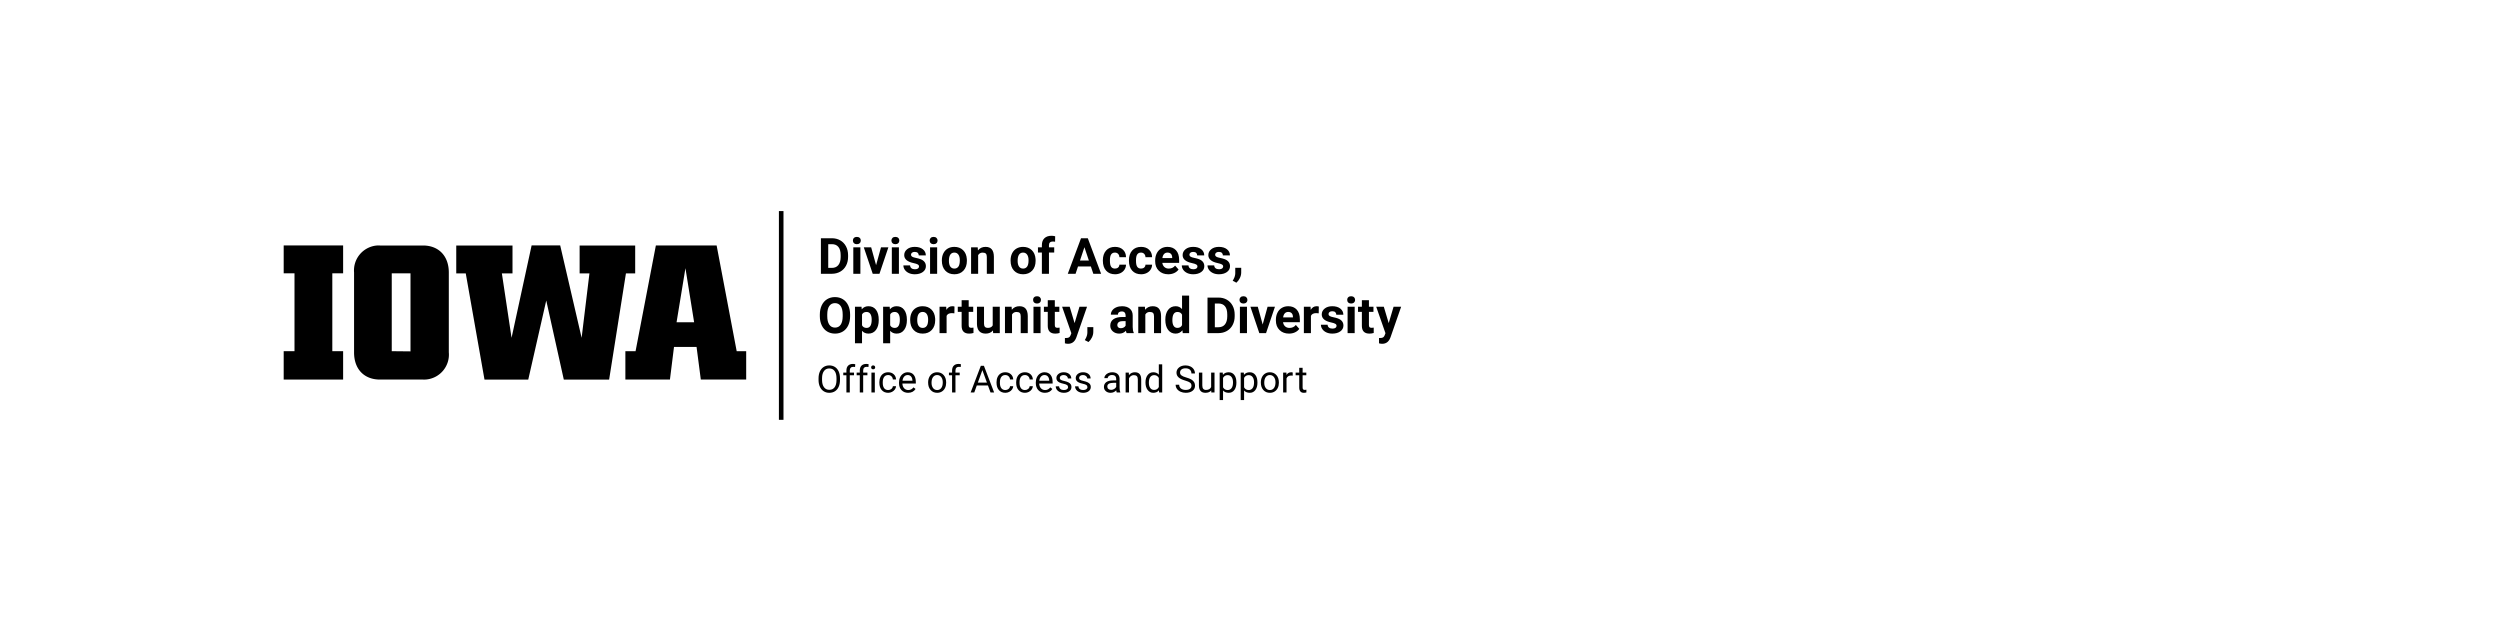
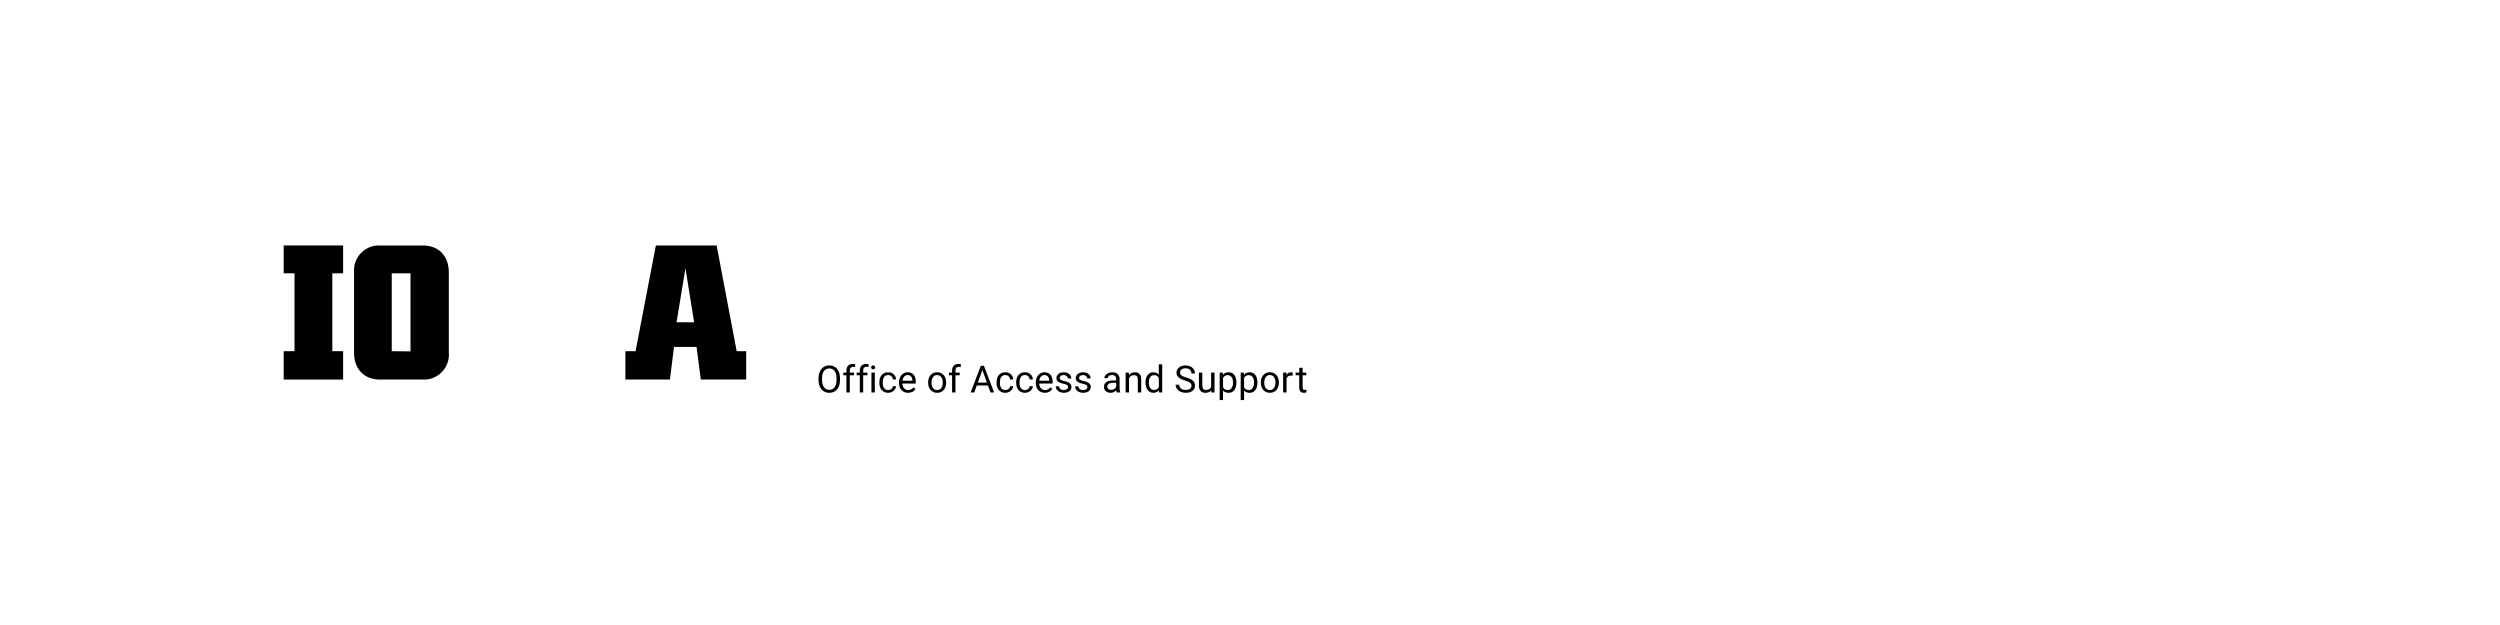
<svg xmlns="http://www.w3.org/2000/svg" version="1.1" viewBox="0 0 400 100" role="img" aria-label="The University of Iowa Division of Access,&#13; Opportunity, and Diversity Office of Access and Support">
  <path fill="#000000" d="M54.9,43.73H53.17V56.19H54.9v4.54H45.39V56.19h1.73V43.73H45.39V39.27H54.9Z" />
  <path fill="#000000" d="M67.68,60.73H60.79c-2.5,0-4.14-1.64-4.14-4.33V43.59a4,4,0,0,1,3.66-4.31,3.85,3.85,0,0,1,.48,0h6.89c2.5,0,4.13,1.67,4.13,4.32V56.37a4,4,0,0,1-3.62,4.35A4.34,4.34,0,0,1,67.68,60.73Zm-2-4.51V43.73h-3V56.19Z" />
-   <path fill="#000000" d="M74.52,43.74H73V39.28h9v4.46H80.3l1.55,10.31,3.21-14.79h4.57l3.43,14.79,1.25-10.31H92.74V39.28h8.89v4.46h-1.48l-2.69,17H90.21L87.4,48.08,84.52,60.74h-7Z" />
  <path fill="#000000" d="M100.06,56.19h1.63l3.25-16.92h9.72l3.21,16.92h1.52v4.54h-7.26l-.68-5.22h-3.61l-.65,5.22h-7.13Zm11-4.63-1.39-8.65-1.42,8.65Z" />
-   <path fill="#000000" d="M131.345,43.805C131.345,43.805,131.345,38.118,131.345,38.118C131.345,38.118,133.095,38.118,133.095,38.118C133.595,38.118,134.043,38.23,134.437,38.455C134.832,38.681,135.14,39.001,135.361,39.416C135.582,39.832,135.693,40.304,135.693,40.832C135.693,40.832,135.693,41.094,135.693,41.094C135.693,41.623,135.584,42.093,135.367,42.504C135.149,42.916,134.843,43.235,134.447,43.461C134.051,43.688,133.605,43.802,133.107,43.805C133.107,43.805,131.345,43.805,131.345,43.805Z M132.517,39.067C132.517,39.067,132.517,42.864,132.517,42.864C132.517,42.864,133.084,42.864,133.084,42.864C133.542,42.864,133.892,42.714,134.135,42.414C134.377,42.115,134.5,41.687,134.506,41.129C134.506,41.129,134.506,40.828,134.506,40.828C134.506,40.25,134.386,39.812,134.146,39.514C133.907,39.216,133.556,39.067,133.095,39.067C133.095,39.067,132.517,39.067,132.517,39.067Z M137.662,43.805C137.662,43.805,136.529,43.805,136.529,43.805C136.529,43.805,136.529,39.578,136.529,39.578C136.529,39.578,137.662,39.578,137.662,39.578C137.662,39.578,137.662,43.805,137.662,43.805Z M136.463,38.485C136.463,38.315,136.519,38.176,136.633,38.067C136.746,37.957,136.9,37.903,137.095,37.903C137.288,37.903,137.442,37.957,137.556,38.067C137.671,38.176,137.728,38.315,137.728,38.485C137.728,38.657,137.67,38.797,137.554,38.907C137.439,39.016,137.286,39.071,137.095,39.071C136.905,39.071,136.752,39.016,136.636,38.907C136.521,38.797,136.463,38.657,136.463,38.485Z M140.174,42.426C140.174,42.426,140.959,39.578,140.959,39.578C140.959,39.578,142.138,39.578,142.138,39.578C142.138,39.578,140.713,43.805,140.713,43.805C140.713,43.805,139.635,43.805,139.635,43.805C139.635,43.805,138.209,39.578,138.209,39.578C138.209,39.578,139.388,39.578,139.388,39.578C139.388,39.578,140.174,42.426,140.174,42.426Z M143.826,43.805C143.826,43.805,142.693,43.805,142.693,43.805C142.693,43.805,142.693,39.578,142.693,39.578C142.693,39.578,143.826,39.578,143.826,39.578C143.826,39.578,143.826,43.805,143.826,43.805Z M142.627,38.485C142.627,38.315,142.683,38.176,142.797,38.067C142.91,37.957,143.064,37.903,143.26,37.903C143.452,37.903,143.606,37.957,143.72,38.067C143.835,38.176,143.892,38.315,143.892,38.485C143.892,38.657,143.834,38.797,143.718,38.907C143.603,39.016,143.45,39.071,143.26,39.071C143.069,39.071,142.916,39.016,142.801,38.907C142.685,38.797,142.627,38.657,142.627,38.485Z M147.045,42.637C147.045,42.499,146.976,42.39,146.84,42.311C146.703,42.231,146.483,42.16,146.181,42.098C145.176,41.887,144.674,41.46,144.674,40.817C144.674,40.442,144.829,40.129,145.14,39.877C145.452,39.626,145.858,39.5,146.361,39.5C146.898,39.5,147.327,39.627,147.648,39.879C147.97,40.132,148.131,40.46,148.131,40.864C148.131,40.864,147.002,40.864,147.002,40.864C147.002,40.702,146.95,40.569,146.845,40.463C146.741,40.358,146.579,40.305,146.357,40.305C146.167,40.305,146.02,40.348,145.916,40.434C145.812,40.52,145.76,40.629,145.76,40.762C145.76,40.887,145.819,40.988,145.937,41.065C146.056,41.142,146.256,41.208,146.537,41.264C146.818,41.32,147.055,41.383,147.248,41.453C147.844,41.672,148.142,42.051,148.142,42.59C148.142,42.976,147.977,43.287,147.646,43.526C147.315,43.764,146.888,43.883,146.365,43.883C146.011,43.883,145.696,43.82,145.422,43.694C145.147,43.567,144.931,43.394,144.775,43.174C144.619,42.954,144.541,42.716,144.541,42.461C144.541,42.461,145.611,42.461,145.611,42.461C145.621,42.662,145.696,42.815,145.834,42.922C145.972,43.029,146.157,43.082,146.388,43.082C146.605,43.082,146.768,43.041,146.879,42.959C146.989,42.877,147.045,42.77,147.045,42.637Z M149.943,43.805C149.943,43.805,148.81,43.805,148.81,43.805C148.81,43.805,148.81,39.578,148.81,39.578C148.81,39.578,149.943,39.578,149.943,39.578C149.943,39.578,149.943,43.805,149.943,43.805Z M148.744,38.485C148.744,38.315,148.801,38.176,148.914,38.067C149.027,37.957,149.181,37.903,149.377,37.903C149.569,37.903,149.723,37.957,149.838,38.067C149.952,38.176,150.01,38.315,150.01,38.485C150.01,38.657,149.952,38.797,149.836,38.907C149.72,39.016,149.567,39.071,149.377,39.071C149.187,39.071,149.034,39.016,148.918,38.907C148.802,38.797,148.744,38.657,148.744,38.485Z M150.697,41.653C150.697,41.233,150.778,40.86,150.939,40.532C151.101,40.203,151.333,39.95,151.636,39.77C151.94,39.59,152.292,39.5,152.693,39.5C153.263,39.5,153.729,39.675,154.09,40.024C154.45,40.373,154.651,40.847,154.693,41.446C154.693,41.446,154.701,41.735,154.701,41.735C154.701,42.383,154.52,42.903,154.158,43.295C153.796,43.687,153.31,43.883,152.701,43.883C152.092,43.883,151.605,43.688,151.242,43.297C150.879,42.907,150.697,42.375,150.697,41.703C150.697,41.703,150.697,41.653,150.697,41.653Z M151.826,41.735C151.826,42.136,151.901,42.442,152.052,42.655C152.204,42.867,152.42,42.973,152.701,42.973C152.974,42.973,153.188,42.868,153.342,42.659C153.495,42.449,153.572,42.114,153.572,41.653C153.572,41.259,153.495,40.955,153.342,40.739C153.188,40.522,152.972,40.414,152.693,40.414C152.417,40.414,152.204,40.522,152.052,40.737C151.901,40.952,151.826,41.284,151.826,41.735Z M156.435,39.578C156.435,39.578,156.47,40.067,156.47,40.067C156.773,39.689,157.177,39.5,157.685,39.5C158.133,39.5,158.467,39.632,158.685,39.895C158.904,40.158,159.016,40.551,159.021,41.075C159.021,41.075,159.021,43.805,159.021,43.805C159.021,43.805,157.892,43.805,157.892,43.805C157.892,43.805,157.892,41.102,157.892,41.102C157.892,40.862,157.84,40.688,157.736,40.58C157.632,40.472,157.459,40.418,157.217,40.418C156.899,40.418,156.661,40.554,156.502,40.825C156.502,40.825,156.502,43.805,156.502,43.805C156.502,43.805,155.373,43.805,155.373,43.805C155.373,43.805,155.373,39.578,155.373,39.578C155.373,39.578,156.435,39.578,156.435,39.578Z M159.052,43.805Z M161.693,41.653C161.693,41.233,161.774,40.86,161.935,40.532C162.097,40.203,162.329,39.95,162.633,39.77C162.936,39.59,163.288,39.5,163.689,39.5C164.26,39.5,164.725,39.675,165.086,40.024C165.446,40.373,165.648,40.847,165.689,41.446C165.689,41.446,165.697,41.735,165.697,41.735C165.697,42.383,165.516,42.903,165.154,43.295C164.792,43.687,164.306,43.883,163.697,43.883C163.088,43.883,162.601,43.688,162.238,43.297C161.875,42.907,161.693,42.375,161.693,41.703C161.693,41.703,161.693,41.653,161.693,41.653Z M162.822,41.735C162.822,42.136,162.898,42.442,163.049,42.655C163.2,42.867,163.416,42.973,163.697,42.973C163.97,42.973,164.184,42.868,164.338,42.659C164.491,42.449,164.568,42.114,164.568,41.653C164.568,41.259,164.491,40.955,164.338,40.739C164.184,40.522,163.968,40.414,163.689,40.414C163.413,40.414,163.2,40.522,163.049,40.737C162.898,40.952,162.822,41.284,162.822,41.735Z M166.701,43.805C166.701,43.805,166.701,40.407,166.701,40.407C166.701,40.407,166.072,40.407,166.072,40.407C166.072,40.407,166.072,39.578,166.072,39.578C166.072,39.578,166.701,39.578,166.701,39.578C166.701,39.578,166.701,39.219,166.701,39.219C166.701,38.745,166.837,38.377,167.109,38.116C167.381,37.854,167.762,37.723,168.252,37.723C168.408,37.723,168.599,37.749,168.826,37.801C168.826,37.801,168.814,38.676,168.814,38.676C168.72,38.653,168.606,38.641,168.47,38.641C168.046,38.641,167.834,38.84,167.834,39.239C167.834,39.239,167.834,39.578,167.834,39.578C167.834,39.578,168.674,39.578,168.674,39.578C168.674,39.578,168.674,40.407,168.674,40.407C168.674,40.407,167.834,40.407,167.834,40.407C167.834,40.407,167.834,43.805,167.834,43.805C167.834,43.805,166.701,43.805,166.701,43.805Z M168.435,43.805Z M174.537,42.633C174.537,42.633,172.482,42.633,172.482,42.633C172.482,42.633,172.092,43.805,172.092,43.805C172.092,43.805,170.845,43.805,170.845,43.805C170.845,43.805,172.963,38.118,172.963,38.118C172.963,38.118,174.049,38.118,174.049,38.118C174.049,38.118,176.177,43.805,176.177,43.805C176.177,43.805,174.931,43.805,174.931,43.805C174.931,43.805,174.537,42.633,174.537,42.633Z M172.799,41.684C172.799,41.684,174.22,41.684,174.22,41.684C174.22,41.684,173.506,39.555,173.506,39.555C173.506,39.555,172.799,41.684,172.799,41.684Z M178.392,42.973C178.601,42.973,178.77,42.916,178.9,42.801C179.03,42.687,179.098,42.534,179.103,42.344C179.103,42.344,180.162,42.344,180.162,42.344C180.159,42.631,180.081,42.893,179.927,43.131C179.774,43.369,179.564,43.554,179.297,43.686C179.03,43.817,178.735,43.883,178.412,43.883C177.808,43.883,177.331,43.691,176.982,43.307C176.633,42.923,176.459,42.392,176.459,41.715C176.459,41.715,176.459,41.641,176.459,41.641C176.459,40.99,176.632,40.47,176.978,40.082C177.325,39.694,177.8,39.5,178.404,39.5C178.933,39.5,179.357,39.651,179.676,39.952C179.995,40.252,180.157,40.653,180.162,41.153C180.162,41.153,179.103,41.153,179.103,41.153C179.098,40.934,179.03,40.756,178.9,40.619C178.77,40.483,178.598,40.414,178.385,40.414C178.121,40.414,177.923,40.51,177.789,40.702C177.655,40.893,177.588,41.203,177.588,41.633C177.588,41.633,177.588,41.75,177.588,41.75C177.588,42.185,177.654,42.498,177.787,42.688C177.92,42.878,178.121,42.973,178.392,42.973Z M182.564,42.973C182.773,42.973,182.942,42.916,183.072,42.801C183.202,42.687,183.27,42.534,183.275,42.344C183.275,42.344,184.334,42.344,184.334,42.344C184.331,42.631,184.253,42.893,184.099,43.131C183.946,43.369,183.735,43.554,183.468,43.686C183.202,43.817,182.907,43.883,182.584,43.883C181.98,43.883,181.503,43.691,181.154,43.307C180.805,42.923,180.631,42.392,180.631,41.715C180.631,41.715,180.631,41.641,180.631,41.641C180.631,40.99,180.804,40.47,181.15,40.082C181.496,39.694,181.972,39.5,182.576,39.5C183.105,39.5,183.528,39.651,183.847,39.952C184.166,40.252,184.329,40.653,184.334,41.153C184.334,41.153,183.275,41.153,183.275,41.153C183.27,40.934,183.202,40.756,183.072,40.619C182.942,40.483,182.77,40.414,182.556,40.414C182.293,40.414,182.095,40.51,181.961,40.702C181.827,40.893,181.76,41.203,181.76,41.633C181.76,41.633,181.76,41.75,181.76,41.75C181.76,42.185,181.826,42.498,181.959,42.688C182.092,42.878,182.293,42.973,182.564,42.973Z M186.924,43.883C186.304,43.883,185.799,43.693,185.41,43.313C185.021,42.933,184.826,42.426,184.826,41.793C184.826,41.793,184.826,41.684,184.826,41.684C184.826,41.259,184.908,40.88,185.072,40.545C185.236,40.211,185.468,39.953,185.769,39.772C186.07,39.591,186.413,39.5,186.799,39.5C187.377,39.5,187.832,39.683,188.164,40.047C188.496,40.412,188.662,40.929,188.662,41.598C188.662,41.598,188.662,42.059,188.662,42.059C188.662,42.059,185.97,42.059,185.97,42.059C186.007,42.335,186.117,42.556,186.301,42.723C186.484,42.89,186.717,42.973,186.998,42.973C187.433,42.973,187.773,42.815,188.017,42.5C188.017,42.5,188.572,43.121,188.572,43.121C188.403,43.361,188.174,43.548,187.885,43.682C187.595,43.816,187.275,43.883,186.924,43.883Z M186.795,40.414C186.571,40.414,186.389,40.49,186.25,40.641C186.11,40.792,186.021,41.008,185.982,41.289C185.982,41.289,187.552,41.289,187.552,41.289C187.552,41.289,187.552,41.2,187.552,41.2C187.547,40.95,187.48,40.756,187.349,40.619C187.219,40.483,187.034,40.414,186.795,40.414Z M191.592,42.637C191.592,42.499,191.523,42.39,191.386,42.311C191.25,42.231,191.03,42.16,190.728,42.098C189.723,41.887,189.22,41.46,189.22,40.817C189.22,40.442,189.376,40.129,189.687,39.877C189.998,39.626,190.405,39.5,190.908,39.5C191.444,39.5,191.873,39.627,192.195,39.879C192.517,40.132,192.677,40.46,192.677,40.864C192.677,40.864,191.549,40.864,191.549,40.864C191.549,40.702,191.496,40.569,191.392,40.463C191.288,40.358,191.125,40.305,190.904,40.305C190.714,40.305,190.567,40.348,190.463,40.434C190.358,40.52,190.306,40.629,190.306,40.762C190.306,40.887,190.366,40.988,190.484,41.065C190.603,41.142,190.802,41.208,191.084,41.264C191.365,41.32,191.602,41.383,191.795,41.453C192.391,41.672,192.689,42.051,192.689,42.59C192.689,42.976,192.524,43.287,192.193,43.526C191.862,43.764,191.435,43.883,190.912,43.883C190.558,43.883,190.243,43.82,189.968,43.694C189.694,43.567,189.478,43.394,189.322,43.174C189.166,42.954,189.088,42.716,189.088,42.461C189.088,42.461,190.158,42.461,190.158,42.461C190.168,42.662,190.243,42.815,190.381,42.922C190.519,43.029,190.704,43.082,190.935,43.082C191.151,43.082,191.315,43.041,191.426,42.959C191.536,42.877,191.592,42.77,191.592,42.637Z M195.705,42.637C195.705,42.499,195.636,42.39,195.5,42.311C195.363,42.231,195.144,42.16,194.842,42.098C193.836,41.887,193.334,41.46,193.334,40.817C193.334,40.442,193.489,40.129,193.801,39.877C194.112,39.626,194.519,39.5,195.021,39.5C195.558,39.5,195.987,39.627,196.308,39.879C196.63,40.132,196.791,40.46,196.791,40.864C196.791,40.864,195.662,40.864,195.662,40.864C195.662,40.702,195.61,40.569,195.506,40.463C195.401,40.358,195.239,40.305,195.017,40.305C194.827,40.305,194.68,40.348,194.576,40.434C194.472,40.52,194.42,40.629,194.42,40.762C194.42,40.887,194.479,40.988,194.597,41.065C194.716,41.142,194.916,41.208,195.197,41.264C195.478,41.32,195.715,41.383,195.908,41.453C196.504,41.672,196.802,42.051,196.802,42.59C196.802,42.976,196.637,43.287,196.306,43.526C195.976,43.764,195.549,43.883,195.025,43.883C194.671,43.883,194.357,43.82,194.082,43.694C193.807,43.567,193.592,43.394,193.435,43.174C193.279,42.954,193.201,42.716,193.201,42.461C193.201,42.461,194.271,42.461,194.271,42.461C194.282,42.662,194.356,42.815,194.494,42.922C194.632,43.029,194.817,43.082,195.049,43.082C195.265,43.082,195.428,43.041,195.539,42.959C195.649,42.877,195.705,42.77,195.705,42.637Z M197.822,45.231C197.822,45.231,197.232,44.922,197.232,44.922C197.232,44.922,197.373,44.668,197.373,44.668C197.547,44.351,197.637,44.034,197.642,43.719C197.642,43.719,197.642,42.844,197.642,42.844C197.642,42.844,198.595,42.844,198.595,42.844C198.595,42.844,198.592,43.625,198.592,43.625C198.589,43.914,198.516,44.206,198.373,44.5C198.23,44.795,198.046,45.038,197.822,45.231Z" />
-   <path fill="#000000" d="M136.017,50.584C136.017,51.144,135.918,51.635,135.72,52.057C135.523,52.479,135.239,52.804,134.871,53.034C134.502,53.263,134.08,53.377,133.603,53.377C133.132,53.377,132.711,53.264,132.342,53.038C131.972,52.811,131.685,52.487,131.482,52.067C131.279,51.646,131.176,51.163,131.174,50.616C131.174,50.616,131.174,50.334,131.174,50.334C131.174,49.775,131.274,49.282,131.476,48.856C131.678,48.43,131.963,48.103,132.332,47.875C132.7,47.648,133.121,47.534,133.595,47.534C134.069,47.534,134.491,47.648,134.859,47.875C135.228,48.103,135.513,48.43,135.715,48.856C135.916,49.282,136.017,49.773,136.017,50.331C136.017,50.331,136.017,50.584,136.017,50.584Z M134.83,50.327C134.83,49.73,134.723,49.277,134.51,48.967C134.296,48.657,133.991,48.502,133.595,48.502C133.202,48.502,132.899,48.655,132.685,48.961C132.472,49.267,132.364,49.716,132.361,50.307C132.361,50.307,132.361,50.584,132.361,50.584C132.361,51.165,132.468,51.616,132.681,51.936C132.895,52.256,133.202,52.416,133.603,52.416C133.996,52.416,134.299,52.262,134.51,51.954C134.72,51.645,134.827,51.195,134.83,50.604C134.83,50.604,134.83,50.327,134.83,50.327Z M140.599,51.225C140.599,51.876,140.452,52.398,140.156,52.79C139.86,53.181,139.461,53.377,138.959,53.377C138.532,53.377,138.187,53.229,137.924,52.932C137.924,52.932,137.924,54.924,137.924,54.924C137.924,54.924,136.795,54.924,136.795,54.924C136.795,54.924,136.795,49.073,136.795,49.073C136.795,49.073,137.842,49.073,137.842,49.073C137.842,49.073,137.881,49.487,137.881,49.487C138.154,49.159,138.511,48.995,138.951,48.995C139.472,48.995,139.877,49.187,140.166,49.573C140.455,49.958,140.599,50.489,140.599,51.166C140.599,51.166,140.599,51.225,140.599,51.225Z M139.47,51.143C139.47,50.75,139.401,50.446,139.261,50.233C139.122,50.019,138.92,49.913,138.654,49.913C138.3,49.913,138.056,50.048,137.924,50.319C137.924,50.319,137.924,52.049,137.924,52.049C138.062,52.328,138.308,52.467,138.662,52.467C139.201,52.467,139.47,52.026,139.47,51.143Z M145.103,51.225C145.103,51.876,144.955,52.398,144.66,52.79C144.364,53.181,143.965,53.377,143.463,53.377C143.036,53.377,142.69,53.229,142.427,52.932C142.427,52.932,142.427,54.924,142.427,54.924C142.427,54.924,141.299,54.924,141.299,54.924C141.299,54.924,141.299,49.073,141.299,49.073C141.299,49.073,142.345,49.073,142.345,49.073C142.345,49.073,142.385,49.487,142.385,49.487C142.658,49.159,143.015,48.995,143.455,48.995C143.976,48.995,144.381,49.187,144.67,49.573C144.959,49.958,145.103,50.489,145.103,51.166C145.103,51.166,145.103,51.225,145.103,51.225Z M143.974,51.143C143.974,50.75,143.905,50.446,143.765,50.233C143.626,50.019,143.424,49.913,143.158,49.913C142.804,49.913,142.56,50.048,142.427,50.319C142.427,50.319,142.427,52.049,142.427,52.049C142.565,52.328,142.812,52.467,143.166,52.467C143.705,52.467,143.974,52.026,143.974,51.143Z M145.627,51.147C145.627,50.728,145.707,50.354,145.869,50.026C146.03,49.698,146.263,49.444,146.566,49.264C146.87,49.084,147.222,48.995,147.623,48.995C148.193,48.995,148.659,49.169,149.019,49.518C149.38,49.867,149.581,50.341,149.623,50.94C149.623,50.94,149.631,51.229,149.631,51.229C149.631,51.877,149.45,52.398,149.088,52.79C148.726,53.181,148.24,53.377,147.631,53.377C147.021,53.377,146.535,53.182,146.172,52.791C145.808,52.401,145.627,51.87,145.627,51.198C145.627,51.198,145.627,51.147,145.627,51.147Z M146.756,51.229C146.756,51.63,146.831,51.937,146.982,52.149C147.133,52.361,147.349,52.467,147.631,52.467C147.904,52.467,148.118,52.362,148.271,52.153C148.425,51.943,148.502,51.608,148.502,51.147C148.502,50.754,148.425,50.449,148.271,50.233C148.118,50.017,147.901,49.909,147.623,49.909C147.347,49.909,147.133,50.016,146.982,50.231C146.831,50.446,146.756,50.778,146.756,51.229Z M152.701,50.131C152.547,50.11,152.412,50.1,152.295,50.1C151.868,50.1,151.588,50.245,151.455,50.534C151.455,50.534,151.455,53.299,151.455,53.299C151.455,53.299,150.326,53.299,150.326,53.299C150.326,53.299,150.326,49.073,150.326,49.073C150.326,49.073,151.392,49.073,151.392,49.073C151.392,49.073,151.424,49.577,151.424,49.577C151.65,49.189,151.964,48.995,152.365,48.995C152.49,48.995,152.607,49.012,152.717,49.045C152.717,49.045,152.701,50.131,152.701,50.131Z M154.99,48.034C154.99,48.034,154.99,49.073,154.99,49.073C154.99,49.073,155.713,49.073,155.713,49.073C155.713,49.073,155.713,49.901,155.713,49.901C155.713,49.901,154.99,49.901,154.99,49.901C154.99,49.901,154.99,52.01,154.99,52.01C154.99,52.166,155.02,52.278,155.08,52.346C155.14,52.414,155.254,52.448,155.424,52.448C155.549,52.448,155.659,52.439,155.756,52.42C155.756,52.42,155.756,53.276,155.756,53.276C155.534,53.344,155.306,53.377,155.072,53.377C154.28,53.377,153.877,52.978,153.861,52.178C153.861,52.178,153.861,49.901,153.861,49.901C153.861,49.901,153.244,49.901,153.244,49.901C153.244,49.901,153.244,49.073,153.244,49.073C153.244,49.073,153.861,49.073,153.861,49.073C153.861,49.073,153.861,48.034,153.861,48.034C153.861,48.034,154.99,48.034,154.99,48.034Z M158.873,52.87C158.594,53.208,158.209,53.377,157.717,53.377C157.263,53.377,156.918,53.247,156.679,52.987C156.441,52.726,156.319,52.345,156.314,51.842C156.314,51.842,156.314,49.073,156.314,49.073C156.314,49.073,157.443,49.073,157.443,49.073C157.443,49.073,157.443,51.803,157.443,51.803C157.443,52.243,157.644,52.463,158.045,52.463C158.427,52.463,158.69,52.331,158.834,52.065C158.834,52.065,158.834,49.073,158.834,49.073C158.834,49.073,159.967,49.073,159.967,49.073C159.967,49.073,159.967,53.299,159.967,53.299C159.967,53.299,158.904,53.299,158.904,53.299C158.904,53.299,158.873,52.87,158.873,52.87Z M161.857,49.073C161.857,49.073,161.892,49.561,161.892,49.561C162.194,49.183,162.599,48.995,163.107,48.995C163.555,48.995,163.888,49.126,164.107,49.389C164.326,49.652,164.438,50.045,164.443,50.569C164.443,50.569,164.443,53.299,164.443,53.299C164.443,53.299,163.314,53.299,163.314,53.299C163.314,53.299,163.314,50.596,163.314,50.596C163.314,50.357,163.262,50.183,163.158,50.075C163.054,49.967,162.881,49.913,162.638,49.913C162.321,49.913,162.082,50.048,161.924,50.319C161.924,50.319,161.924,53.299,161.924,53.299C161.924,53.299,160.795,53.299,160.795,53.299C160.795,53.299,160.795,49.073,160.795,49.073C160.795,49.073,161.857,49.073,161.857,49.073Z M166.49,53.299C166.49,53.299,165.357,53.299,165.357,53.299C165.357,53.299,165.357,49.073,165.357,49.073C165.357,49.073,166.49,49.073,166.49,49.073C166.49,49.073,166.49,53.299,166.49,53.299Z M165.291,47.979C165.291,47.81,165.347,47.67,165.461,47.561C165.574,47.452,165.728,47.397,165.924,47.397C166.116,47.397,166.27,47.452,166.385,47.561C166.499,47.67,166.556,47.81,166.556,47.979C166.556,48.151,166.498,48.291,166.383,48.401C166.267,48.51,166.114,48.565,165.924,48.565C165.733,48.565,165.58,48.51,165.465,48.401C165.349,48.291,165.291,48.151,165.291,47.979Z M168.771,48.034C168.771,48.034,168.771,49.073,168.771,49.073C168.771,49.073,169.494,49.073,169.494,49.073C169.494,49.073,169.494,49.901,169.494,49.901C169.494,49.901,168.771,49.901,168.771,49.901C168.771,49.901,168.771,52.01,168.771,52.01C168.771,52.166,168.801,52.278,168.861,52.346C168.921,52.414,169.036,52.448,169.205,52.448C169.33,52.448,169.44,52.439,169.537,52.42C169.537,52.42,169.537,53.276,169.537,53.276C169.315,53.344,169.088,53.377,168.853,53.377C168.062,53.377,167.658,52.978,167.642,52.178C167.642,52.178,167.642,49.901,167.642,49.901C167.642,49.901,167.025,49.901,167.025,49.901C167.025,49.901,167.025,49.073,167.025,49.073C167.025,49.073,167.642,49.073,167.642,49.073C167.642,49.073,167.642,48.034,167.642,48.034C167.642,48.034,168.771,48.034,168.771,48.034Z M171.935,51.702C171.935,51.702,172.717,49.073,172.717,49.073C172.717,49.073,173.927,49.073,173.927,49.073C173.927,49.073,172.228,53.956,172.228,53.956C172.228,53.956,172.135,54.178,172.135,54.178C171.882,54.73,171.465,55.006,170.885,55.006C170.72,55.006,170.554,54.982,170.385,54.932C170.385,54.932,170.385,54.077,170.385,54.077C170.385,54.077,170.556,54.081,170.556,54.081C170.77,54.081,170.929,54.048,171.035,53.983C171.14,53.918,171.223,53.81,171.283,53.659C171.283,53.659,171.416,53.311,171.416,53.311C171.416,53.311,169.935,49.073,169.935,49.073C169.935,49.073,171.15,49.073,171.15,49.073C171.15,49.073,171.935,51.702,171.935,51.702Z M174.158,54.725C174.158,54.725,173.568,54.416,173.568,54.416C173.568,54.416,173.709,54.163,173.709,54.163C173.883,53.845,173.973,53.528,173.978,53.213C173.978,53.213,173.978,52.338,173.978,52.338C173.978,52.338,174.931,52.338,174.931,52.338C174.931,52.338,174.927,53.12,174.927,53.12C174.925,53.409,174.852,53.7,174.709,53.995C174.565,54.289,174.382,54.532,174.158,54.725Z M174.994,53.299Z M180.26,53.299C180.207,53.198,180.17,53.071,180.146,52.92C179.873,53.225,179.517,53.377,179.08,53.377C178.666,53.377,178.323,53.258,178.051,53.018C177.778,52.778,177.642,52.476,177.642,52.112C177.642,51.664,177.808,51.32,178.14,51.081C178.472,50.841,178.952,50.72,179.58,50.717C179.58,50.717,180.099,50.717,180.099,50.717C180.099,50.717,180.099,50.475,180.099,50.475C180.099,50.28,180.049,50.123,179.949,50.006C179.849,49.889,179.69,49.831,179.474,49.831C179.284,49.831,179.135,49.876,179.027,49.967C178.919,50.058,178.865,50.183,178.865,50.342C178.865,50.342,177.736,50.342,177.736,50.342C177.736,50.097,177.812,49.871,177.963,49.663C178.114,49.454,178.327,49.291,178.603,49.172C178.879,49.054,179.189,48.995,179.533,48.995C180.054,48.995,180.467,49.125,180.773,49.387C181.079,49.649,181.232,50.017,181.232,50.491C181.232,50.491,181.232,52.323,181.232,52.323C181.235,52.724,181.291,53.027,181.4,53.233C181.4,53.233,181.4,53.299,181.4,53.299C181.4,53.299,180.26,53.299,180.26,53.299Z M179.326,52.514C179.493,52.514,179.646,52.477,179.787,52.403C179.927,52.329,180.032,52.229,180.099,52.104C180.099,52.104,180.099,51.377,180.099,51.377C180.099,51.377,179.677,51.377,179.677,51.377C179.112,51.377,178.812,51.573,178.775,51.963C178.775,51.963,178.771,52.03,178.771,52.03C178.771,52.17,178.821,52.286,178.92,52.377C179.019,52.469,179.154,52.514,179.326,52.514Z M183.185,49.073C183.185,49.073,183.22,49.561,183.22,49.561C183.523,49.183,183.927,48.995,184.435,48.995C184.883,48.995,185.217,49.126,185.435,49.389C185.654,49.652,185.766,50.045,185.771,50.569C185.771,50.569,185.771,53.299,185.771,53.299C185.771,53.299,184.642,53.299,184.642,53.299C184.642,53.299,184.642,50.596,184.642,50.596C184.642,50.357,184.59,50.183,184.486,50.075C184.382,49.967,184.209,49.913,183.967,49.913C183.649,49.913,183.411,50.048,183.252,50.319C183.252,50.319,183.252,53.299,183.252,53.299C183.252,53.299,182.123,53.299,182.123,53.299C182.123,53.299,182.123,49.073,182.123,49.073C182.123,49.073,183.185,49.073,183.185,49.073Z M186.451,51.155C186.451,50.496,186.599,49.971,186.894,49.581C187.19,49.19,187.594,48.995,188.107,48.995C188.519,48.995,188.858,49.148,189.127,49.456C189.127,49.456,189.127,47.299,189.127,47.299C189.127,47.299,190.26,47.299,190.26,47.299C190.26,47.299,190.26,53.299,190.26,53.299C190.26,53.299,189.24,53.299,189.24,53.299C189.24,53.299,189.185,52.85,189.185,52.85C188.904,53.202,188.542,53.377,188.099,53.377C187.602,53.377,187.203,53.181,186.902,52.79C186.601,52.398,186.451,51.853,186.451,51.155Z M187.58,51.237C187.58,51.633,187.649,51.936,187.787,52.147C187.925,52.358,188.125,52.463,188.388,52.463C188.737,52.463,188.983,52.316,189.127,52.022C189.127,52.022,189.127,50.354,189.127,50.354C188.986,50.06,188.743,49.913,188.396,49.913C187.852,49.913,187.58,50.354,187.58,51.237Z M190.31,53.299Z M193.201,53.299C193.201,53.299,193.201,47.612,193.201,47.612C193.201,47.612,194.951,47.612,194.951,47.612C195.451,47.612,195.898,47.724,196.293,47.95C196.687,48.175,196.995,48.495,197.217,48.911C197.438,49.326,197.549,49.798,197.549,50.327C197.549,50.327,197.549,50.588,197.549,50.588C197.549,51.117,197.44,51.587,197.222,51.998C197.005,52.41,196.698,52.729,196.302,52.956C195.907,53.182,195.46,53.297,194.963,53.299C194.963,53.299,193.201,53.299,193.201,53.299Z M194.373,48.561C194.373,48.561,194.373,52.358,194.373,52.358C194.373,52.358,194.939,52.358,194.939,52.358C195.398,52.358,195.748,52.208,195.99,51.909C196.232,51.609,196.356,51.181,196.361,50.623C196.361,50.623,196.361,50.323,196.361,50.323C196.361,49.745,196.241,49.306,196.002,49.008C195.762,48.71,195.412,48.561,194.951,48.561C194.951,48.561,194.373,48.561,194.373,48.561Z M199.517,53.299C199.517,53.299,198.385,53.299,198.385,53.299C198.385,53.299,198.385,49.073,198.385,49.073C198.385,49.073,199.517,49.073,199.517,49.073C199.517,49.073,199.517,53.299,199.517,53.299Z M198.318,47.979C198.318,47.81,198.375,47.67,198.488,47.561C198.601,47.452,198.756,47.397,198.951,47.397C199.144,47.397,199.297,47.452,199.412,47.561C199.526,47.67,199.584,47.81,199.584,47.979C199.584,48.151,199.526,48.291,199.41,48.401C199.294,48.51,199.141,48.565,198.951,48.565C198.761,48.565,198.608,48.51,198.492,48.401C198.376,48.291,198.318,48.151,198.318,47.979Z M202.029,51.92C202.029,51.92,202.814,49.073,202.814,49.073C202.814,49.073,203.994,49.073,203.994,49.073C203.994,49.073,202.568,53.299,202.568,53.299C202.568,53.299,201.49,53.299,201.49,53.299C201.49,53.299,200.064,49.073,200.064,49.073C200.064,49.073,201.244,49.073,201.244,49.073C201.244,49.073,202.029,51.92,202.029,51.92Z M206.24,53.377C205.62,53.377,205.116,53.187,204.726,52.807C204.337,52.427,204.142,51.92,204.142,51.288C204.142,51.288,204.142,51.178,204.142,51.178C204.142,50.754,204.224,50.374,204.388,50.04C204.552,49.705,204.785,49.447,205.086,49.266C205.386,49.085,205.73,48.995,206.115,48.995C206.693,48.995,207.148,49.177,207.48,49.541C207.812,49.906,207.978,50.423,207.978,51.092C207.978,51.092,207.978,51.553,207.978,51.553C207.978,51.553,205.287,51.553,205.287,51.553C205.323,51.829,205.433,52.051,205.617,52.217C205.801,52.384,206.033,52.467,206.314,52.467C206.749,52.467,207.089,52.31,207.334,51.995C207.334,51.995,207.888,52.616,207.888,52.616C207.719,52.855,207.49,53.042,207.201,53.176C206.912,53.31,206.592,53.377,206.24,53.377Z M206.111,49.909C205.887,49.909,205.705,49.984,205.566,50.135C205.427,50.286,205.338,50.502,205.299,50.784C205.299,50.784,206.869,50.784,206.869,50.784C206.869,50.784,206.869,50.694,206.869,50.694C206.864,50.444,206.796,50.25,206.666,50.114C206.536,49.977,206.351,49.909,206.111,49.909Z M210.994,50.131C210.84,50.11,210.705,50.1,210.588,50.1C210.161,50.1,209.881,50.245,209.748,50.534C209.748,50.534,209.748,53.299,209.748,53.299C209.748,53.299,208.619,53.299,208.619,53.299C208.619,53.299,208.619,49.073,208.619,49.073C208.619,49.073,209.685,49.073,209.685,49.073C209.685,49.073,209.717,49.577,209.717,49.577C209.943,49.189,210.257,48.995,210.658,48.995C210.783,48.995,210.9,49.012,211.01,49.045C211.01,49.045,210.994,50.131,210.994,50.131Z M213.849,52.131C213.849,51.993,213.781,51.885,213.644,51.805C213.508,51.726,213.288,51.655,212.986,51.592C211.981,51.381,211.478,50.954,211.478,50.311C211.478,49.936,211.634,49.623,211.945,49.372C212.256,49.12,212.663,48.995,213.166,48.995C213.702,48.995,214.131,49.121,214.453,49.373C214.774,49.626,214.935,49.954,214.935,50.358C214.935,50.358,213.806,50.358,213.806,50.358C213.806,50.196,213.754,50.063,213.65,49.957C213.546,49.852,213.383,49.799,213.162,49.799C212.972,49.799,212.825,49.842,212.72,49.928C212.616,50.014,212.564,50.123,212.564,50.256C212.564,50.381,212.623,50.482,212.742,50.559C212.86,50.636,213.06,50.702,213.342,50.758C213.623,50.814,213.86,50.877,214.052,50.948C214.649,51.166,214.947,51.545,214.947,52.084C214.947,52.47,214.782,52.782,214.451,53.02C214.12,53.258,213.693,53.377,213.17,53.377C212.815,53.377,212.501,53.314,212.226,53.188C211.952,53.062,211.736,52.888,211.58,52.668C211.424,52.448,211.345,52.211,211.345,51.956C211.345,51.956,212.416,51.956,212.416,51.956C212.426,52.156,212.5,52.31,212.638,52.416C212.776,52.523,212.961,52.577,213.193,52.577C213.409,52.577,213.573,52.536,213.683,52.454C213.794,52.372,213.849,52.264,213.849,52.131Z M216.748,53.299C216.748,53.299,215.615,53.299,215.615,53.299C215.615,53.299,215.615,49.073,215.615,49.073C215.615,49.073,216.748,49.073,216.748,49.073C216.748,49.073,216.748,53.299,216.748,53.299Z M215.549,47.979C215.549,47.81,215.605,47.67,215.718,47.561C215.832,47.452,215.986,47.397,216.181,47.397C216.374,47.397,216.528,47.452,216.642,47.561C216.757,47.67,216.814,47.81,216.814,47.979C216.814,48.151,216.756,48.291,216.64,48.401C216.524,48.51,216.371,48.565,216.181,48.565C215.991,48.565,215.838,48.51,215.722,48.401C215.607,48.291,215.549,48.151,215.549,47.979Z M219.029,48.034C219.029,48.034,219.029,49.073,219.029,49.073C219.029,49.073,219.752,49.073,219.752,49.073C219.752,49.073,219.752,49.901,219.752,49.901C219.752,49.901,219.029,49.901,219.029,49.901C219.029,49.901,219.029,52.01,219.029,52.01C219.029,52.166,219.059,52.278,219.119,52.346C219.179,52.414,219.293,52.448,219.463,52.448C219.588,52.448,219.698,52.439,219.795,52.42C219.795,52.42,219.795,53.276,219.795,53.276C219.573,53.344,219.345,53.377,219.111,53.377C218.319,53.377,217.916,52.978,217.9,52.178C217.9,52.178,217.9,49.901,217.9,49.901C217.9,49.901,217.283,49.901,217.283,49.901C217.283,49.901,217.283,49.073,217.283,49.073C217.283,49.073,217.9,49.073,217.9,49.073C217.9,49.073,217.9,48.034,217.9,48.034C217.9,48.034,219.029,48.034,219.029,48.034Z M222.193,51.702C222.193,51.702,222.974,49.073,222.974,49.073C222.974,49.073,224.185,49.073,224.185,49.073C224.185,49.073,222.486,53.956,222.486,53.956C222.486,53.956,222.392,54.178,222.392,54.178C222.14,54.73,221.723,55.006,221.142,55.006C220.978,55.006,220.812,54.982,220.642,54.932C220.642,54.932,220.642,54.077,220.642,54.077C220.642,54.077,220.814,54.081,220.814,54.081C221.028,54.081,221.187,54.048,221.293,53.983C221.398,53.918,221.481,53.81,221.541,53.659C221.541,53.659,221.674,53.311,221.674,53.311C221.674,53.311,220.193,49.073,220.193,49.073C220.193,49.073,221.408,49.073,221.408,49.073C221.408,49.073,222.193,51.702,222.193,51.702Z" />
  <path fill="#000000" d="M134.399,60.795C134.399,61.213,134.329,61.578,134.188,61.89C134.048,62.201,133.848,62.439,133.591,62.603C133.333,62.767,133.032,62.849,132.688,62.849C132.352,62.849,132.054,62.766,131.795,62.601C131.535,62.436,131.333,62.201,131.19,61.895C131.046,61.59,130.972,61.236,130.968,60.833C130.968,60.833,130.968,60.526,130.968,60.526C130.968,60.116,131.04,59.753,131.182,59.439C131.325,59.124,131.527,58.884,131.787,58.717C132.048,58.55,132.346,58.466,132.682,58.466C133.024,58.466,133.325,58.549,133.586,58.714C133.847,58.879,134.048,59.118,134.188,59.432C134.329,59.745,134.399,60.11,134.399,60.526C134.399,60.526,134.399,60.795,134.399,60.795Z M133.84,60.52C133.84,60.014,133.738,59.626,133.535,59.355C133.332,59.085,133.048,58.95,132.682,58.95C132.327,58.95,132.047,59.085,131.843,59.355C131.639,59.626,131.534,60.001,131.528,60.482C131.528,60.482,131.528,60.795,131.528,60.795C131.528,61.286,131.631,61.671,131.837,61.951C132.043,62.231,132.327,62.371,132.688,62.371C133.051,62.371,133.333,62.239,133.532,61.974C133.731,61.71,133.834,61.33,133.84,60.836C133.84,60.836,133.84,60.52,133.84,60.52Z M135.425,62.79C135.425,62.79,135.425,60.039,135.425,60.039C135.425,60.039,134.924,60.039,134.924,60.039C134.924,60.039,134.924,59.62,134.924,59.62C134.924,59.62,135.425,59.62,135.425,59.62C135.425,59.62,135.425,59.295,135.425,59.295C135.425,58.955,135.515,58.693,135.697,58.507C135.879,58.322,136.135,58.229,136.468,58.229C136.593,58.229,136.717,58.245,136.84,58.279C136.84,58.279,136.81,58.718,136.81,58.718C136.718,58.701,136.621,58.692,136.517,58.692C136.342,58.692,136.206,58.743,136.11,58.846C136.014,58.948,135.967,59.095,135.967,59.286C135.967,59.286,135.967,59.62,135.967,59.62C135.967,59.62,136.643,59.62,136.643,59.62C136.643,59.62,136.643,60.039,136.643,60.039C136.643,60.039,135.967,60.039,135.967,60.039C135.967,60.039,135.967,62.79,135.967,62.79C135.967,62.79,135.425,62.79,135.425,62.79Z M137.566,62.79C137.566,62.79,137.566,60.039,137.566,60.039C137.566,60.039,137.065,60.039,137.065,60.039C137.065,60.039,137.065,59.62,137.065,59.62C137.065,59.62,137.566,59.62,137.566,59.62C137.566,59.62,137.566,59.295,137.566,59.295C137.566,58.955,137.657,58.693,137.839,58.507C138.02,58.322,138.277,58.229,138.609,58.229C138.734,58.229,138.858,58.245,138.981,58.279C138.981,58.279,138.952,58.718,138.952,58.718C138.86,58.701,138.762,58.692,138.659,58.692C138.483,58.692,138.347,58.743,138.252,58.846C138.156,58.948,138.108,59.095,138.108,59.286C138.108,59.286,138.108,59.62,138.108,59.62C138.108,59.62,138.785,59.62,138.785,59.62C138.785,59.62,138.785,60.039,138.785,60.039C138.785,60.039,138.108,60.039,138.108,60.039C138.108,60.039,138.108,62.79,138.108,62.79C138.108,62.79,137.566,62.79,137.566,62.79Z M139.971,62.79C139.971,62.79,139.429,62.79,139.429,62.79C139.429,62.79,139.429,59.62,139.429,59.62C139.429,59.62,139.971,59.62,139.971,59.62C139.971,59.62,139.971,62.79,139.971,62.79Z M139.385,58.78C139.385,58.692,139.412,58.618,139.466,58.557C139.52,58.496,139.599,58.466,139.705,58.466C139.81,58.466,139.89,58.496,139.945,58.557C140,58.618,140.027,58.692,140.027,58.78C140.027,58.868,140,58.941,139.945,58.999C139.89,59.058,139.81,59.087,139.705,59.087C139.599,59.087,139.52,59.058,139.466,58.999C139.412,58.941,139.385,58.868,139.385,58.78Z M142.11,62.407C142.303,62.407,142.472,62.348,142.617,62.231C142.761,62.114,142.842,61.967,142.857,61.791C142.857,61.791,143.37,61.791,143.37,61.791C143.36,61.973,143.298,62.146,143.182,62.31C143.067,62.474,142.913,62.605,142.721,62.703C142.529,62.8,142.325,62.849,142.11,62.849C141.678,62.849,141.335,62.705,141.08,62.417C140.825,62.129,140.698,61.735,140.698,61.235C140.698,61.235,140.698,61.144,140.698,61.144C140.698,60.835,140.755,60.561,140.868,60.321C140.981,60.08,141.144,59.894,141.356,59.761C141.568,59.628,141.818,59.562,142.107,59.562C142.463,59.562,142.758,59.668,142.993,59.881C143.229,60.094,143.354,60.37,143.37,60.71C143.37,60.71,142.857,60.71,142.857,60.71C142.842,60.505,142.764,60.337,142.624,60.205C142.485,60.073,142.312,60.007,142.107,60.007C141.832,60.007,141.618,60.106,141.467,60.305C141.316,60.503,141.24,60.789,141.24,61.164C141.24,61.164,141.24,61.267,141.24,61.267C141.24,61.632,141.315,61.913,141.466,62.111C141.616,62.308,141.831,62.407,142.11,62.407Z M145.295,62.849C144.865,62.849,144.515,62.708,144.246,62.426C143.976,62.143,143.842,61.766,143.842,61.293C143.842,61.293,143.842,61.194,143.842,61.194C143.842,60.879,143.902,60.599,144.022,60.351C144.142,60.104,144.31,59.911,144.526,59.771C144.741,59.632,144.975,59.562,145.227,59.562C145.639,59.562,145.96,59.698,146.188,59.969C146.417,60.241,146.531,60.629,146.531,61.135C146.531,61.135,146.531,61.361,146.531,61.361C146.531,61.361,144.384,61.361,144.384,61.361C144.391,61.673,144.483,61.926,144.657,62.118C144.832,62.31,145.054,62.407,145.324,62.407C145.515,62.407,145.677,62.368,145.81,62.289C145.943,62.211,146.059,62.108,146.159,61.979C146.159,61.979,146.49,62.237,146.49,62.237C146.224,62.645,145.826,62.849,145.295,62.849Z M145.227,60.007C145.009,60.007,144.825,60.087,144.676,60.246C144.528,60.405,144.436,60.628,144.401,60.915C144.401,60.915,145.989,60.915,145.989,60.915C145.989,60.915,145.989,60.874,145.989,60.874C145.973,60.599,145.899,60.386,145.766,60.234C145.634,60.083,145.454,60.007,145.227,60.007Z M146.572,62.79Z M148.5,61.176C148.5,60.866,148.561,60.586,148.683,60.338C148.805,60.09,148.975,59.899,149.193,59.764C149.41,59.629,149.659,59.562,149.938,59.562C150.37,59.562,150.719,59.711,150.986,60.01C151.252,60.309,151.385,60.706,151.385,61.203C151.385,61.203,151.385,61.241,151.385,61.241C151.385,61.549,151.326,61.826,151.208,62.071C151.09,62.316,150.921,62.507,150.701,62.644C150.482,62.781,150.229,62.849,149.944,62.849C149.514,62.849,149.166,62.7,148.9,62.401C148.633,62.102,148.5,61.706,148.5,61.214C148.5,61.214,148.5,61.176,148.5,61.176Z M149.045,61.241C149.045,61.592,149.126,61.874,149.289,62.087C149.452,62.3,149.671,62.407,149.944,62.407C150.219,62.407,150.438,62.299,150.6,62.083C150.762,61.867,150.843,61.565,150.843,61.176C150.843,60.828,150.761,60.547,150.596,60.331C150.431,60.115,150.212,60.007,149.938,60.007C149.671,60.007,149.455,60.114,149.291,60.327C149.127,60.539,149.045,60.844,149.045,61.241Z M152.332,62.79C152.332,62.79,152.332,60.039,152.332,60.039C152.332,60.039,151.831,60.039,151.831,60.039C151.831,60.039,151.831,59.62,151.831,59.62C151.831,59.62,152.332,59.62,152.332,59.62C152.332,59.62,152.332,59.295,152.332,59.295C152.332,58.955,152.423,58.693,152.604,58.507C152.786,58.322,153.043,58.229,153.375,58.229C153.5,58.229,153.624,58.245,153.747,58.279C153.747,58.279,153.718,58.718,153.718,58.718C153.626,58.701,153.528,58.692,153.425,58.692C153.249,58.692,153.113,58.743,153.017,58.846C152.922,58.948,152.874,59.095,152.874,59.286C152.874,59.286,152.874,59.62,152.874,59.62C152.874,59.62,153.551,59.62,153.551,59.62C153.551,59.62,153.551,60.039,153.551,60.039C153.551,60.039,152.874,60.039,152.874,60.039C152.874,60.039,152.874,62.79,152.874,62.79C152.874,62.79,152.332,62.79,152.332,62.79Z M153.562,62.79Z M158.074,61.677C158.074,61.677,156.287,61.677,156.287,61.677C156.287,61.677,155.885,62.79,155.885,62.79C155.885,62.79,155.305,62.79,155.305,62.79C155.305,62.79,156.934,58.525,156.934,58.525C156.934,58.525,157.426,58.525,157.426,58.525C157.426,58.525,159.058,62.79,159.058,62.79C159.058,62.79,158.481,62.79,158.481,62.79C158.481,62.79,158.074,61.677,158.074,61.677Z M156.457,61.214C156.457,61.214,157.907,61.214,157.907,61.214C157.907,61.214,157.18,59.219,157.18,59.219C157.18,59.219,156.457,61.214,156.457,61.214Z M160.857,62.407C161.051,62.407,161.219,62.348,161.364,62.231C161.509,62.114,161.589,61.967,161.604,61.791C161.604,61.791,162.117,61.791,162.117,61.791C162.107,61.973,162.045,62.146,161.929,62.31C161.814,62.474,161.66,62.605,161.468,62.703C161.276,62.8,161.072,62.849,160.857,62.849C160.426,62.849,160.082,62.705,159.827,62.417C159.572,62.129,159.445,61.735,159.445,61.235C159.445,61.235,159.445,61.144,159.445,61.144C159.445,60.835,159.502,60.561,159.615,60.321C159.728,60.08,159.891,59.894,160.103,59.761C160.315,59.628,160.565,59.562,160.854,59.562C161.21,59.562,161.505,59.668,161.74,59.881C161.976,60.094,162.101,60.37,162.117,60.71C162.117,60.71,161.604,60.71,161.604,60.71C161.589,60.505,161.511,60.337,161.371,60.205C161.232,60.073,161.059,60.007,160.854,60.007C160.579,60.007,160.365,60.106,160.214,60.305C160.063,60.503,159.987,60.789,159.987,61.164C159.987,61.164,159.987,61.267,159.987,61.267C159.987,61.632,160.062,61.913,160.213,62.111C160.363,62.308,160.578,62.407,160.857,62.407Z M163.998,62.407C164.191,62.407,164.36,62.348,164.505,62.231C164.649,62.114,164.729,61.967,164.745,61.791C164.745,61.791,165.258,61.791,165.258,61.791C165.248,61.973,165.185,62.146,165.07,62.31C164.955,62.474,164.801,62.605,164.609,62.703C164.416,62.8,164.213,62.849,163.998,62.849C163.566,62.849,163.223,62.705,162.968,62.417C162.713,62.129,162.586,61.735,162.586,61.235C162.586,61.235,162.586,61.144,162.586,61.144C162.586,60.835,162.642,60.561,162.756,60.321C162.869,60.08,163.031,59.894,163.243,59.761C163.455,59.628,163.706,59.562,163.995,59.562C164.35,59.562,164.646,59.668,164.881,59.881C165.116,60.094,165.242,60.37,165.258,60.71C165.258,60.71,164.745,60.71,164.745,60.71C164.729,60.505,164.652,60.337,164.512,60.205C164.372,60.073,164.2,60.007,163.995,60.007C163.719,60.007,163.506,60.106,163.355,60.305C163.203,60.503,163.128,60.789,163.128,61.164C163.128,61.164,163.128,61.267,163.128,61.267C163.128,61.632,163.203,61.913,163.353,62.111C163.504,62.308,163.718,62.407,163.998,62.407Z M167.182,62.849C166.753,62.849,166.403,62.708,166.134,62.426C165.864,62.143,165.729,61.766,165.729,61.293C165.729,61.293,165.729,61.194,165.729,61.194C165.729,60.879,165.789,60.599,165.909,60.351C166.03,60.104,166.197,59.911,166.413,59.771C166.629,59.632,166.863,59.562,167.115,59.562C167.527,59.562,167.847,59.698,168.076,59.969C168.304,60.241,168.419,60.629,168.419,61.135C168.419,61.135,168.419,61.361,168.419,61.361C168.419,61.361,166.271,61.361,166.271,61.361C166.279,61.673,166.37,61.926,166.545,62.118C166.72,62.31,166.942,62.407,167.212,62.407C167.403,62.407,167.565,62.368,167.698,62.289C167.831,62.211,167.947,62.108,168.047,61.979C168.047,61.979,168.378,62.237,168.378,62.237C168.112,62.645,167.714,62.849,167.182,62.849Z M167.115,60.007C166.896,60.007,166.713,60.087,166.564,60.246C166.416,60.405,166.324,60.628,166.289,60.915C166.289,60.915,167.877,60.915,167.877,60.915C167.877,60.915,167.877,60.874,167.877,60.874C167.861,60.599,167.787,60.386,167.654,60.234C167.521,60.083,167.342,60.007,167.115,60.007Z M170.891,61.95C170.891,61.803,170.836,61.689,170.726,61.608C170.615,61.527,170.423,61.457,170.149,61.399C169.874,61.34,169.656,61.27,169.495,61.188C169.334,61.106,169.215,61.008,169.138,60.895C169.061,60.782,169.022,60.647,169.022,60.491C169.022,60.231,169.132,60.011,169.352,59.831C169.572,59.652,169.852,59.562,170.194,59.562C170.553,59.562,170.845,59.655,171.069,59.84C171.292,60.026,171.404,60.263,171.404,60.552C171.404,60.552,170.859,60.552,170.859,60.552C170.859,60.404,170.796,60.276,170.67,60.168C170.544,60.061,170.385,60.007,170.194,60.007C169.997,60.007,169.843,60.05,169.731,60.136C169.62,60.222,169.564,60.334,169.564,60.473C169.564,60.604,169.616,60.703,169.719,60.769C169.823,60.835,170.01,60.899,170.28,60.959C170.551,61.02,170.77,61.092,170.938,61.176C171.106,61.26,171.231,61.361,171.312,61.479C171.393,61.598,171.433,61.742,171.433,61.911C171.433,62.195,171.32,62.422,171.093,62.593C170.867,62.764,170.573,62.849,170.212,62.849C169.958,62.849,169.733,62.804,169.538,62.714C169.343,62.624,169.19,62.499,169.079,62.338C168.969,62.177,168.914,62.002,168.914,61.815C168.914,61.815,169.456,61.815,169.456,61.815C169.466,61.996,169.538,62.141,169.674,62.247C169.81,62.353,169.989,62.407,170.212,62.407C170.417,62.407,170.581,62.365,170.705,62.282C170.829,62.199,170.891,62.088,170.891,61.95Z M173.985,61.95C173.985,61.803,173.93,61.689,173.82,61.608C173.709,61.527,173.517,61.457,173.242,61.399C172.968,61.34,172.75,61.27,172.589,61.188C172.428,61.106,172.309,61.008,172.232,60.895C172.155,60.782,172.116,60.647,172.116,60.491C172.116,60.231,172.226,60.011,172.446,59.831C172.665,59.652,172.946,59.562,173.288,59.562C173.647,59.562,173.939,59.655,174.162,59.84C174.386,60.026,174.498,60.263,174.498,60.552C174.498,60.552,173.953,60.552,173.953,60.552C173.953,60.404,173.89,60.276,173.764,60.168C173.638,60.061,173.479,60.007,173.288,60.007C173.091,60.007,172.936,60.05,172.825,60.136C172.714,60.222,172.658,60.334,172.658,60.473C172.658,60.604,172.71,60.703,172.813,60.769C172.917,60.835,173.104,60.899,173.374,60.959C173.645,61.02,173.864,61.092,174.032,61.176C174.2,61.26,174.324,61.361,174.405,61.479C174.487,61.598,174.527,61.742,174.527,61.911C174.527,62.195,174.414,62.422,174.187,62.593C173.961,62.764,173.667,62.849,173.305,62.849C173.051,62.849,172.827,62.804,172.632,62.714C172.436,62.624,172.283,62.499,172.173,62.338C172.063,62.177,172.008,62.002,172.008,61.815C172.008,61.815,172.55,61.815,172.55,61.815C172.559,61.996,172.632,62.141,172.768,62.247C172.904,62.353,173.083,62.407,173.305,62.407C173.51,62.407,173.675,62.365,173.799,62.282C173.923,62.199,173.985,62.088,173.985,61.95Z M174.647,62.79Z M178.676,62.79C178.644,62.728,178.619,62.617,178.599,62.456C178.347,62.718,178.047,62.849,177.697,62.849C177.384,62.849,177.128,62.761,176.928,62.584C176.728,62.407,176.628,62.183,176.628,61.911C176.628,61.581,176.753,61.325,177.004,61.142C177.255,60.96,177.608,60.869,178.063,60.869C178.063,60.869,178.591,60.869,178.591,60.869C178.591,60.869,178.591,60.62,178.591,60.62C178.591,60.43,178.534,60.279,178.421,60.167C178.307,60.055,178.14,59.998,177.92,59.998C177.726,59.998,177.564,60.047,177.433,60.145C177.302,60.243,177.237,60.361,177.237,60.499C177.237,60.499,176.692,60.499,176.692,60.499C176.692,60.341,176.748,60.188,176.861,60.041C176.973,59.893,177.125,59.777,177.318,59.691C177.51,59.605,177.721,59.562,177.952,59.562C178.317,59.562,178.603,59.653,178.81,59.836C179.017,60.018,179.125,60.27,179.133,60.59C179.133,60.59,179.133,62.049,179.133,62.049C179.133,62.34,179.17,62.572,179.244,62.744C179.244,62.744,179.244,62.79,179.244,62.79C179.244,62.79,178.676,62.79,178.676,62.79Z M177.776,62.377C177.946,62.377,178.107,62.333,178.26,62.245C178.412,62.158,178.522,62.043,178.591,61.903C178.591,61.903,178.591,61.252,178.591,61.252C178.591,61.252,178.166,61.252,178.166,61.252C177.502,61.252,177.17,61.447,177.17,61.835C177.17,62.005,177.226,62.138,177.34,62.234C177.453,62.329,177.598,62.377,177.776,62.377Z M180.612,59.62C180.612,59.62,180.63,60.019,180.63,60.019C180.872,59.714,181.188,59.562,181.579,59.562C182.249,59.562,182.587,59.94,182.593,60.696C182.593,60.696,182.593,62.79,182.593,62.79C182.593,62.79,182.051,62.79,182.051,62.79C182.051,62.79,182.051,60.693,182.051,60.693C182.049,60.464,181.996,60.295,181.894,60.186C181.791,60.077,181.632,60.022,181.415,60.022C181.239,60.022,181.085,60.069,180.952,60.162C180.819,60.256,180.716,60.379,180.641,60.532C180.641,60.532,180.641,62.79,180.641,62.79C180.641,62.79,180.099,62.79,180.099,62.79C180.099,62.79,180.099,59.62,180.099,59.62C180.099,59.62,180.612,59.62,180.612,59.62Z M183.278,61.179C183.278,60.693,183.393,60.302,183.624,60.006C183.854,59.71,184.156,59.562,184.529,59.562C184.9,59.562,185.194,59.689,185.411,59.943C185.411,59.943,185.411,58.29,185.411,58.29C185.411,58.29,185.953,58.29,185.953,58.29C185.953,58.29,185.953,62.79,185.953,62.79C185.953,62.79,185.455,62.79,185.455,62.79C185.455,62.79,185.428,62.451,185.428,62.451C185.212,62.716,184.91,62.849,184.523,62.849C184.156,62.849,183.857,62.699,183.625,62.398C183.394,62.097,183.278,61.704,183.278,61.22C183.278,61.22,183.278,61.179,183.278,61.179Z M183.82,61.241C183.82,61.6,183.894,61.881,184.043,62.084C184.191,62.287,184.396,62.389,184.658,62.389C185.002,62.389,185.253,62.235,185.411,61.926C185.411,61.926,185.411,60.47,185.411,60.47C185.249,60.171,185,60.022,184.664,60.022C184.398,60.022,184.191,60.124,184.043,60.329C183.894,60.535,183.82,60.838,183.82,61.241Z M186.208,62.79Z M189.621,60.889C189.138,60.75,188.787,60.58,188.568,60.378C188.348,60.176,188.238,59.926,188.238,59.629C188.238,59.293,188.372,59.016,188.641,58.796C188.909,58.576,189.259,58.466,189.688,58.466C189.981,58.466,190.242,58.523,190.472,58.636C190.701,58.749,190.879,58.906,191.005,59.105C191.131,59.304,191.194,59.522,191.194,59.758C191.194,59.758,190.629,59.758,190.629,59.758C190.629,59.5,190.547,59.298,190.383,59.15C190.218,59.003,189.987,58.929,189.688,58.929C189.411,58.929,189.195,58.99,189.039,59.112C188.884,59.234,188.806,59.404,188.806,59.62C188.806,59.794,188.88,59.941,189.028,60.061C189.175,60.182,189.426,60.291,189.78,60.391C190.135,60.491,190.412,60.6,190.613,60.721C190.813,60.841,190.961,60.981,191.058,61.141C191.155,61.301,191.203,61.49,191.203,61.706C191.203,62.052,191.068,62.329,190.799,62.537C190.529,62.745,190.169,62.849,189.718,62.849C189.425,62.849,189.151,62.793,188.897,62.681C188.643,62.568,188.447,62.414,188.31,62.219C188.172,62.024,188.103,61.802,188.103,61.554C188.103,61.554,188.669,61.554,188.669,61.554C188.669,61.812,188.764,62.016,188.954,62.165C189.145,62.314,189.399,62.389,189.718,62.389C190.014,62.389,190.242,62.328,190.4,62.207C190.558,62.086,190.637,61.921,190.637,61.712C190.637,61.503,190.564,61.342,190.418,61.227C190.271,61.113,190.006,61,189.621,60.889Z M193.796,62.477C193.585,62.725,193.275,62.849,192.867,62.849C192.529,62.849,192.272,62.751,192.095,62.555C191.918,62.358,191.829,62.068,191.827,61.683C191.827,61.683,191.827,59.62,191.827,59.62C191.827,59.62,192.369,59.62,192.369,59.62C192.369,59.62,192.369,61.668,192.369,61.668C192.369,62.149,192.564,62.389,192.955,62.389C193.369,62.389,193.644,62.235,193.781,61.926C193.781,61.926,193.781,59.62,193.781,59.62C193.781,59.62,194.323,59.62,194.323,59.62C194.323,59.62,194.323,62.79,194.323,62.79C194.323,62.79,193.807,62.79,193.807,62.79C193.807,62.79,193.796,62.477,193.796,62.477Z M197.824,61.241C197.824,61.723,197.714,62.112,197.493,62.407C197.272,62.702,196.973,62.849,196.596,62.849C196.212,62.849,195.909,62.727,195.688,62.483C195.688,62.483,195.688,64.009,195.688,64.009C195.688,64.009,195.146,64.009,195.146,64.009C195.146,64.009,195.146,59.62,195.146,59.62C195.146,59.62,195.641,59.62,195.641,59.62C195.641,59.62,195.668,59.972,195.668,59.972C195.888,59.699,196.195,59.562,196.588,59.562C196.968,59.562,197.27,59.705,197.491,59.993C197.713,60.28,197.824,60.679,197.824,61.191C197.824,61.191,197.824,61.241,197.824,61.241Z M197.282,61.179C197.282,60.822,197.206,60.539,197.053,60.332C196.901,60.125,196.692,60.022,196.426,60.022C196.098,60.022,195.852,60.167,195.688,60.458C195.688,60.458,195.688,61.973,195.688,61.973C195.85,62.262,196.098,62.407,196.432,62.407C196.692,62.407,196.899,62.304,197.052,62.098C197.205,61.891,197.282,61.585,197.282,61.179Z M201.19,61.241C201.19,61.723,201.08,62.112,200.859,62.407C200.638,62.702,200.34,62.849,199.963,62.849C199.578,62.849,199.275,62.727,199.054,62.483C199.054,62.483,199.054,64.009,199.054,64.009C199.054,64.009,198.512,64.009,198.512,64.009C198.512,64.009,198.512,59.62,198.512,59.62C198.512,59.62,199.008,59.62,199.008,59.62C199.008,59.62,199.034,59.972,199.034,59.972C199.255,59.699,199.561,59.562,199.954,59.562C200.335,59.562,200.636,59.705,200.858,59.993C201.079,60.28,201.19,60.679,201.19,61.191C201.19,61.191,201.19,61.241,201.19,61.241Z M200.648,61.179C200.648,60.822,200.572,60.539,200.42,60.332C200.267,60.125,200.058,60.022,199.793,60.022C199.465,60.022,199.218,60.167,199.054,60.458C199.054,60.458,199.054,61.973,199.054,61.973C199.217,62.262,199.465,62.407,199.799,62.407C200.058,62.407,200.265,62.304,200.418,62.098C200.572,61.891,200.648,61.585,200.648,61.179Z M201.735,61.176C201.735,60.866,201.796,60.586,201.918,60.338C202.04,60.09,202.21,59.899,202.428,59.764C202.646,59.629,202.894,59.562,203.174,59.562C203.605,59.562,203.954,59.711,204.221,60.01C204.488,60.309,204.621,60.706,204.621,61.203C204.621,61.203,204.621,61.241,204.621,61.241C204.621,61.549,204.562,61.826,204.444,62.071C204.325,62.316,204.156,62.507,203.937,62.644C203.717,62.781,203.465,62.849,203.179,62.849C202.75,62.849,202.402,62.7,202.135,62.401C201.868,62.102,201.735,61.706,201.735,61.214C201.735,61.214,201.735,61.176,201.735,61.176Z M202.28,61.241C202.28,61.592,202.362,61.874,202.525,62.087C202.688,62.3,202.906,62.407,203.179,62.407C203.455,62.407,203.674,62.299,203.836,62.083C203.998,61.867,204.079,61.565,204.079,61.176C204.079,60.828,203.996,60.547,203.831,60.331C203.666,60.115,203.447,60.007,203.174,60.007C202.906,60.007,202.69,60.114,202.526,60.327C202.362,60.539,202.28,60.844,202.28,61.241Z M206.833,60.107C206.751,60.093,206.662,60.086,206.566,60.086C206.211,60.086,205.969,60.238,205.843,60.54C205.843,60.54,205.843,62.79,205.843,62.79C205.843,62.79,205.301,62.79,205.301,62.79C205.301,62.79,205.301,59.62,205.301,59.62C205.301,59.62,205.828,59.62,205.828,59.62C205.828,59.62,205.837,59.987,205.837,59.987C206.014,59.703,206.266,59.562,206.593,59.562C206.698,59.562,206.778,59.576,206.833,59.603C206.833,59.603,206.833,60.107,206.833,60.107Z M208.418,58.853C208.418,58.853,208.418,59.62,208.418,59.62C208.418,59.62,209.01,59.62,209.01,59.62C209.01,59.62,209.01,60.039,209.01,60.039C209.01,60.039,208.418,60.039,208.418,60.039C208.418,60.039,208.418,62.005,208.418,62.005C208.418,62.132,208.444,62.227,208.497,62.291C208.55,62.354,208.639,62.386,208.766,62.386C208.829,62.386,208.915,62.374,209.024,62.351C209.024,62.351,209.024,62.79,209.024,62.79C208.882,62.829,208.743,62.849,208.608,62.849C208.366,62.849,208.183,62.776,208.06,62.629C207.937,62.483,207.876,62.275,207.876,62.005C207.876,62.005,207.876,60.039,207.876,60.039C207.876,60.039,207.299,60.039,207.299,60.039C207.299,60.039,207.299,59.62,207.299,59.62C207.299,59.62,207.876,59.62,207.876,59.62C207.876,59.62,207.876,58.853,207.876,58.853C207.876,58.853,208.418,58.853,208.418,58.853Z" />
-   <rect x="124.625" y="33.773" width="0.733" height="33.399" style="fill:#000000" />
</svg>